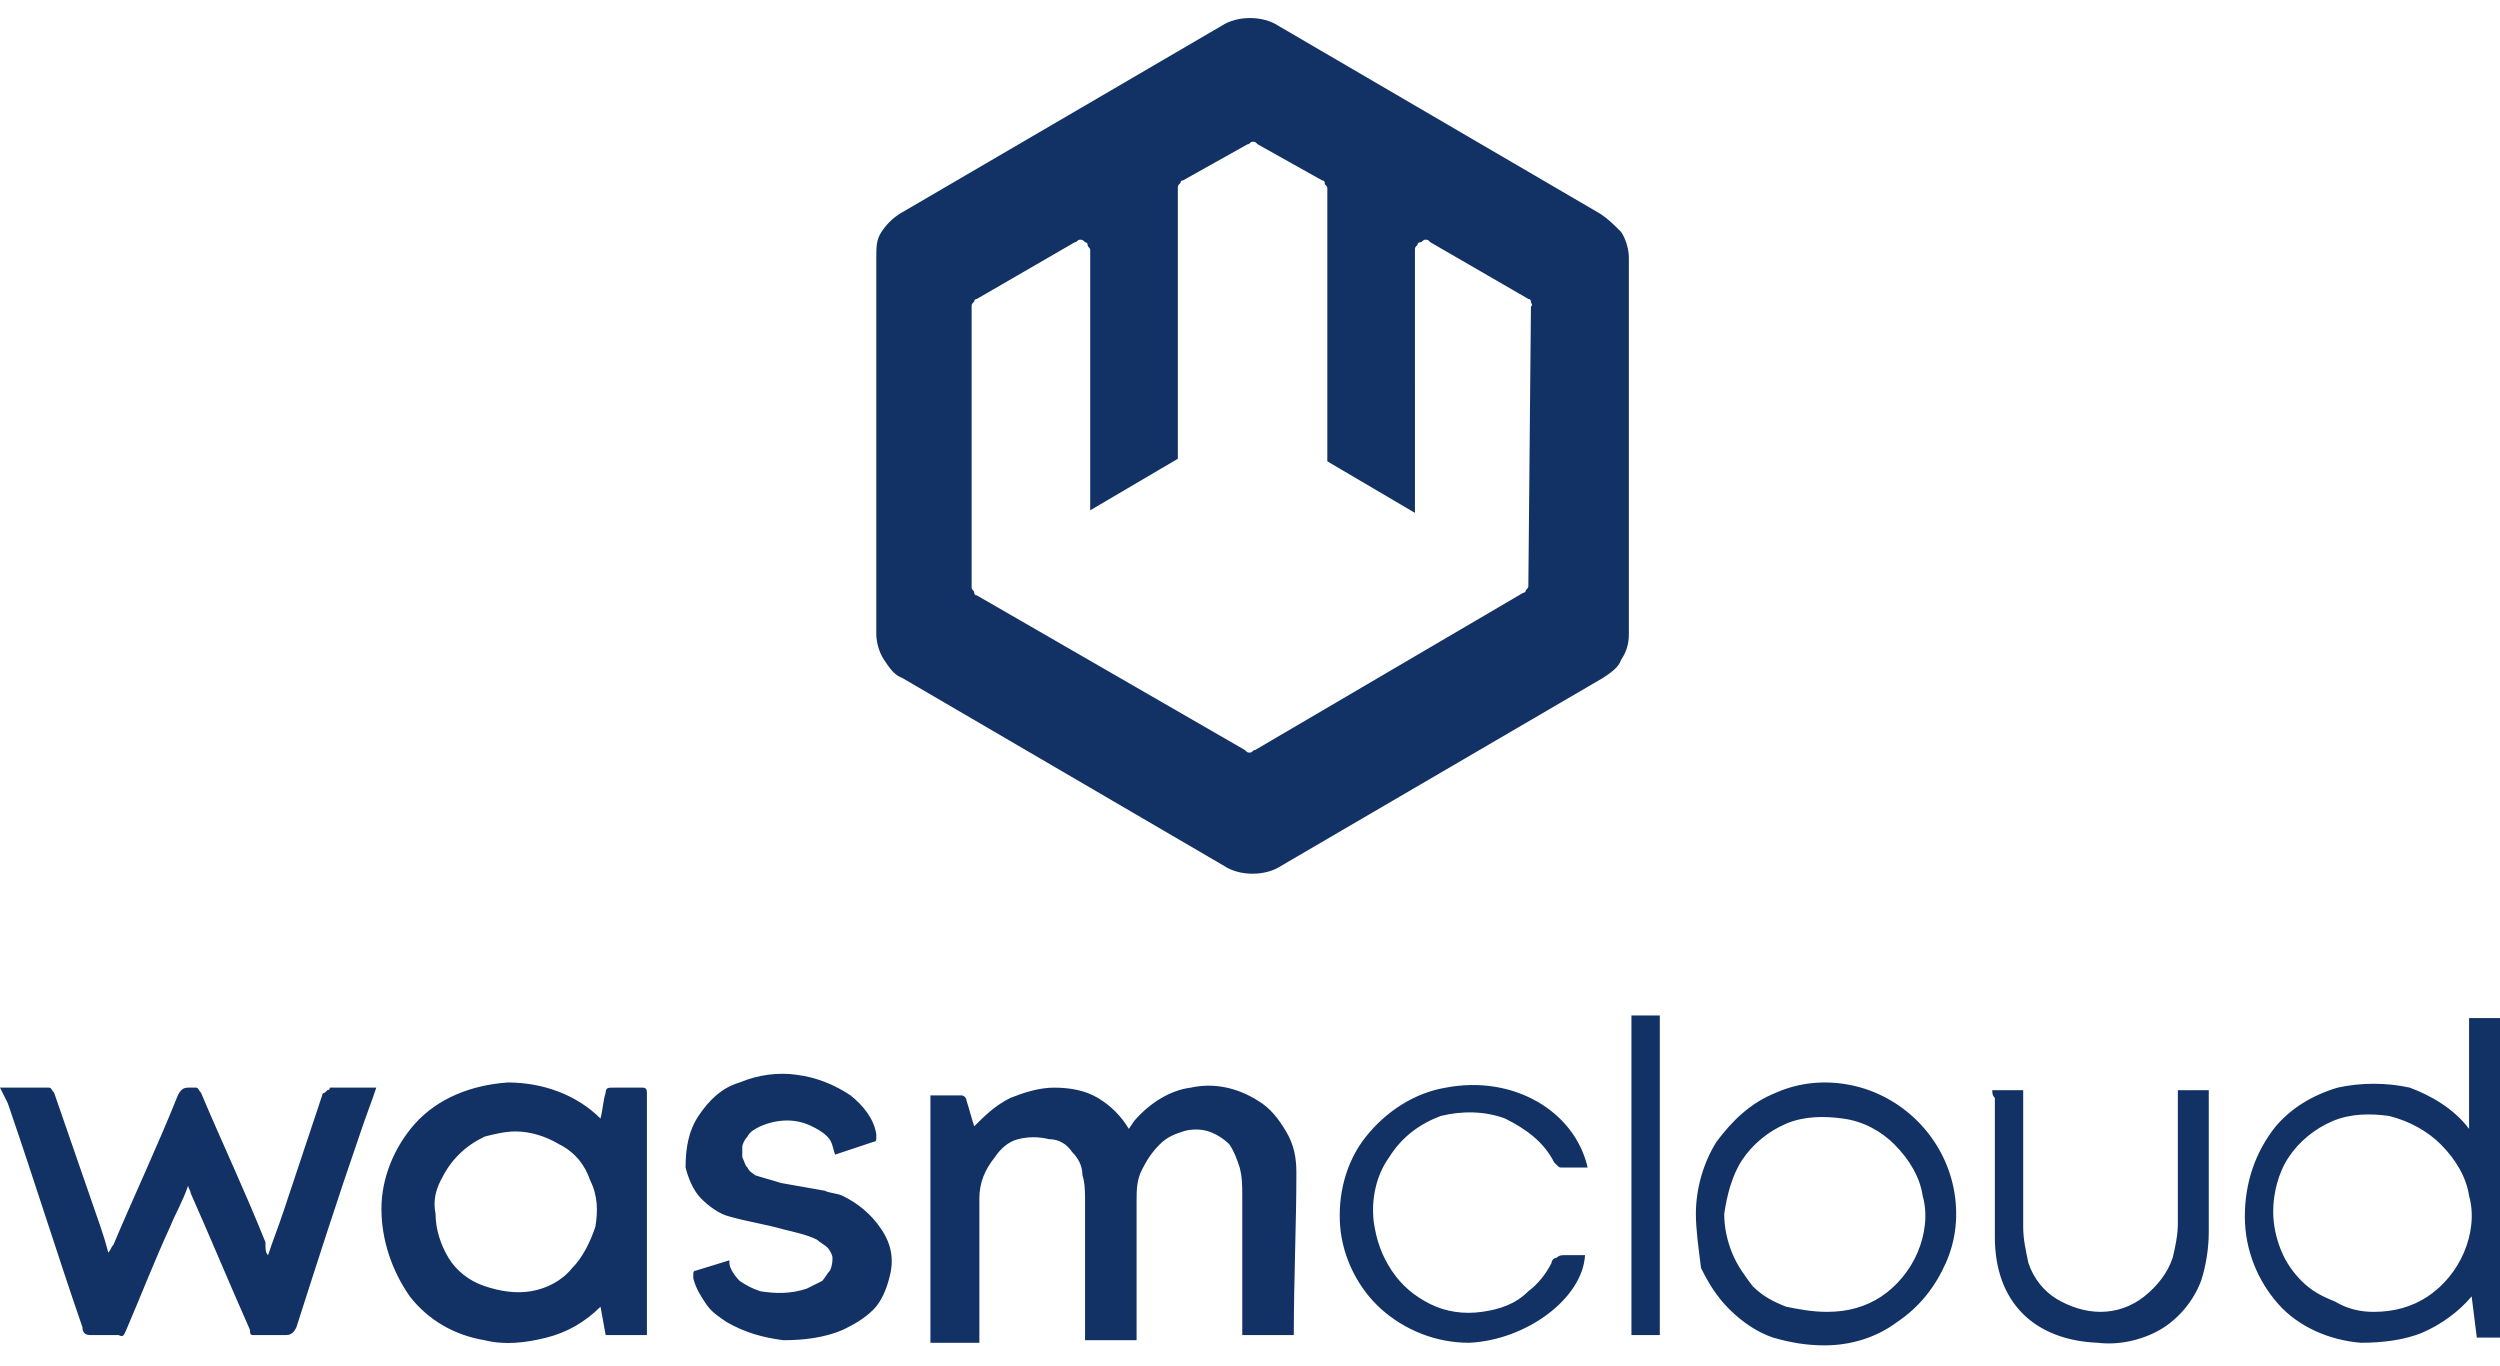
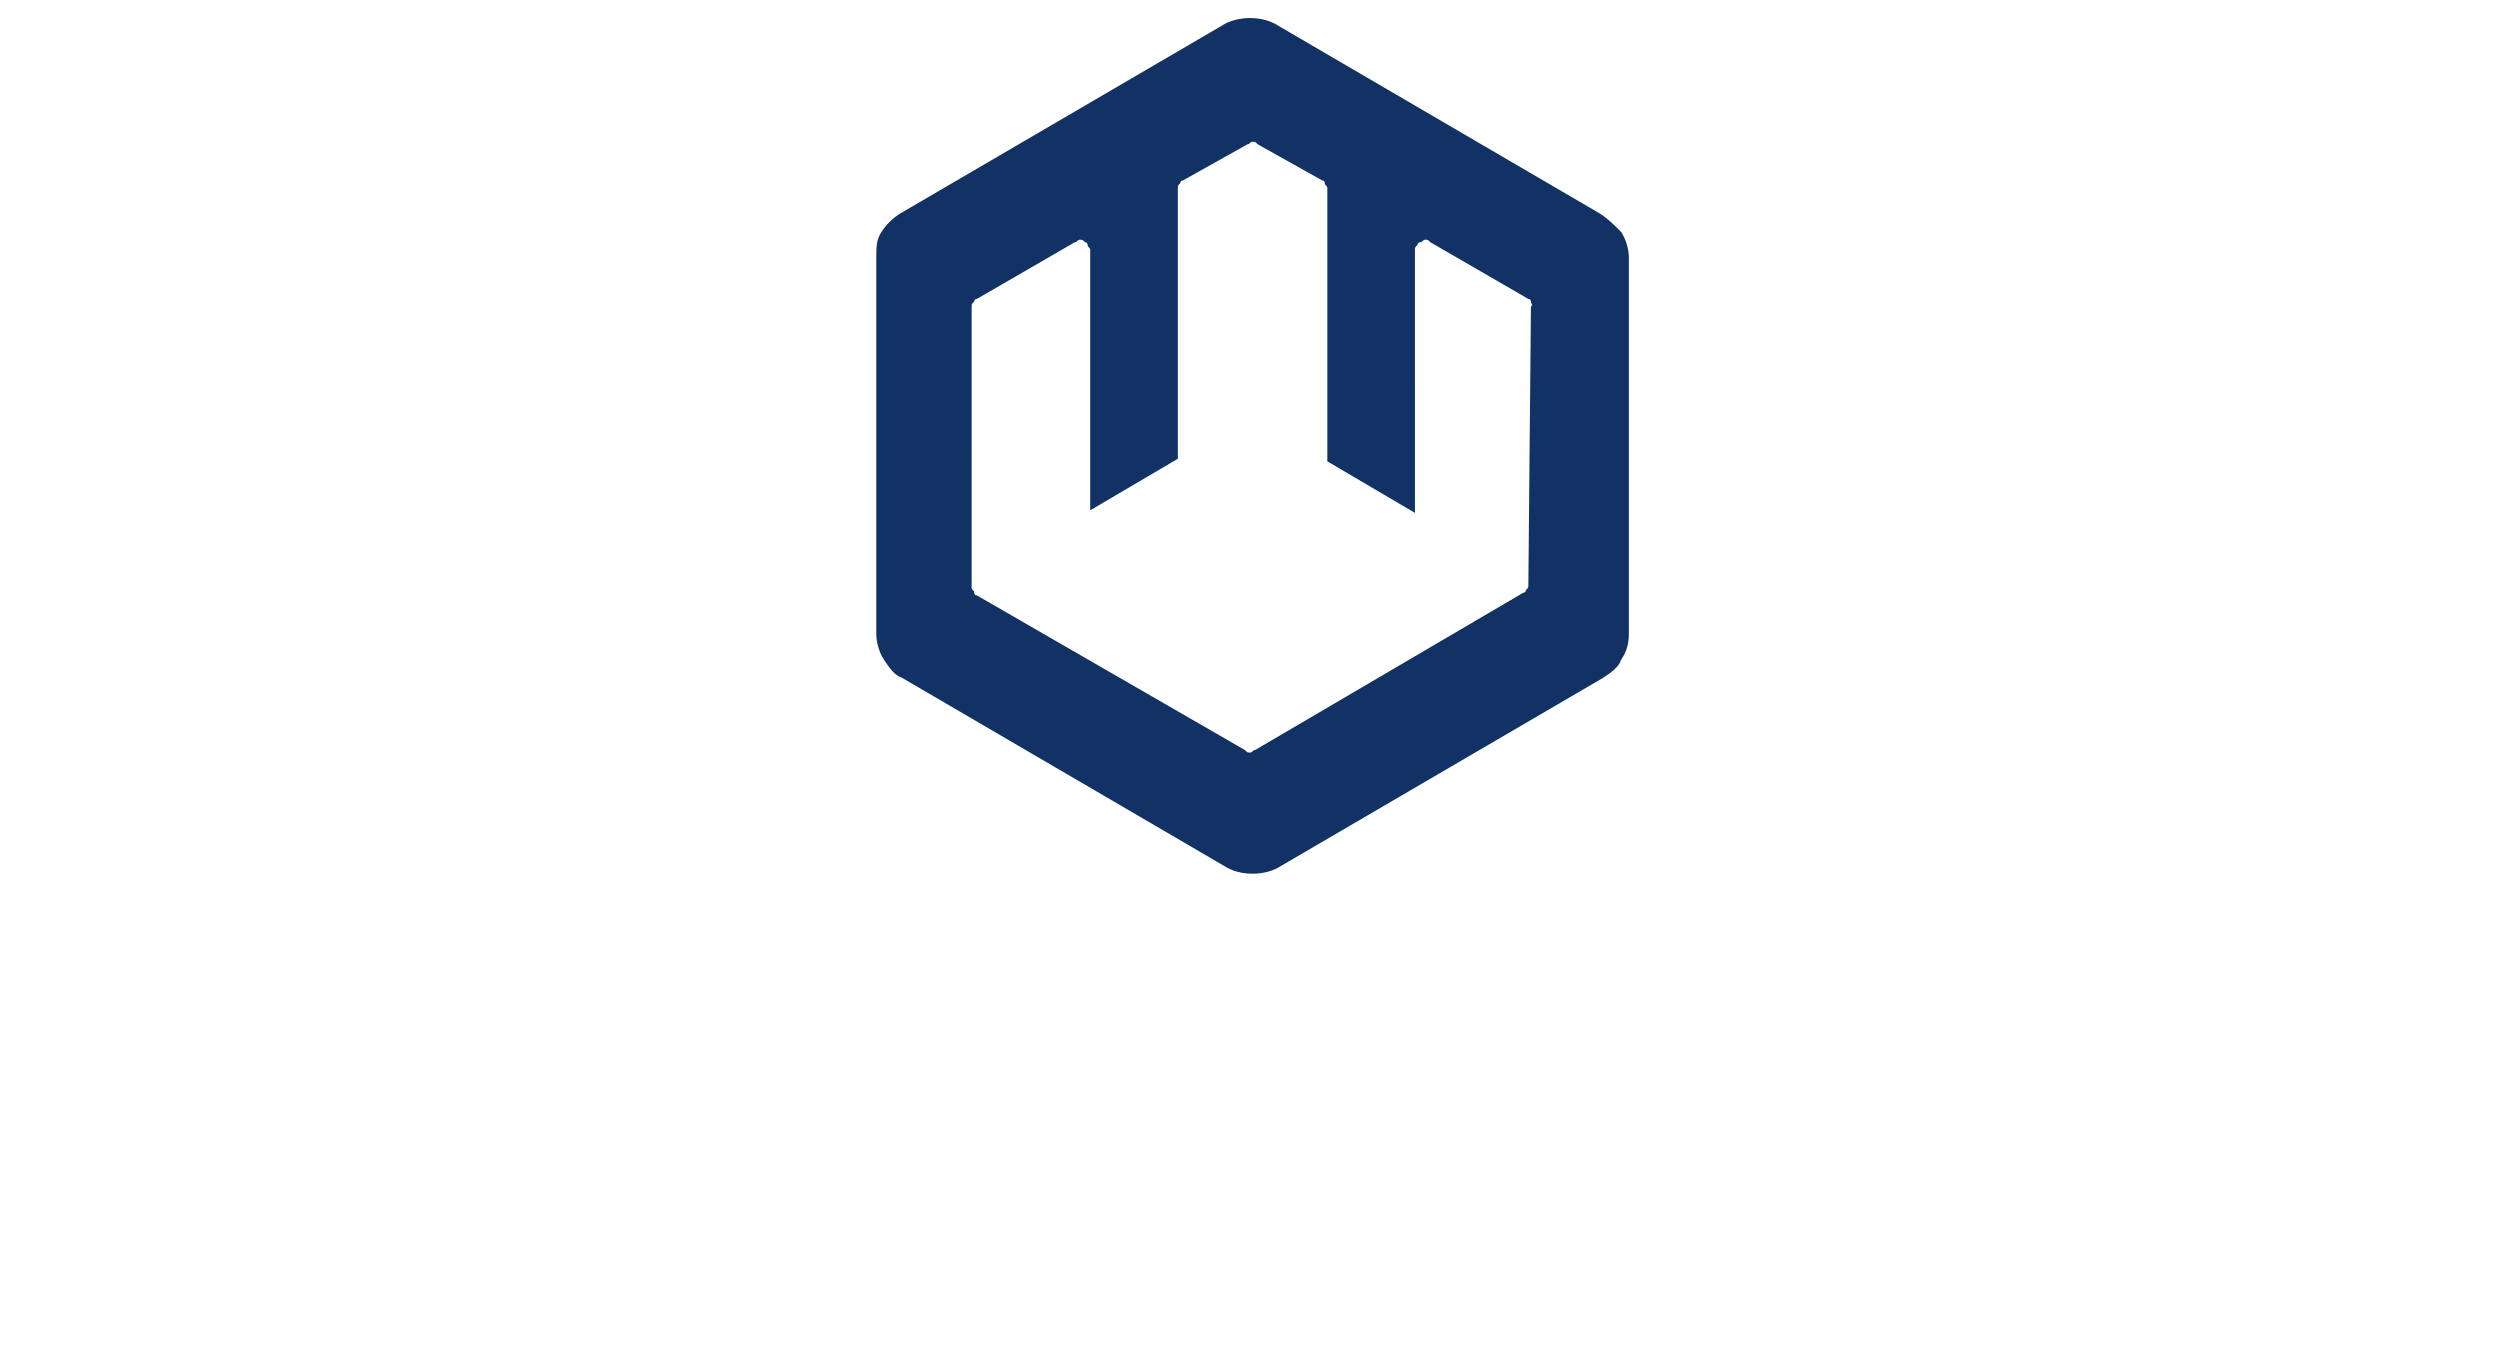
<svg xmlns="http://www.w3.org/2000/svg" version="1.1" id="Слой_1" x="0px" y="0px" viewBox="0 0 97 53" style="enable-background:new 0 0 97 53;" xml:space="preserve">
  <style type="text/css">
	.st0{fill:#123265;}
</style>
-   <path class="st0" d="M50.2,51.8h-2v-0.3v-5.1c0-0.4,0-0.7-0.1-1.1c-0.1-0.3-0.2-0.6-0.4-0.9c-0.2-0.2-0.5-0.4-0.8-0.5  c-0.3-0.1-0.7-0.1-1,0c-0.3,0.1-0.6,0.2-0.9,0.5c-0.3,0.3-0.5,0.6-0.7,1c-0.2,0.4-0.2,0.8-0.2,1.2v5.4h-2v-0.3v-5.1  c0-0.3,0-0.7-0.1-1c0-0.4-0.2-0.7-0.4-0.9c-0.2-0.3-0.5-0.5-0.9-0.5c-0.4-0.1-0.8-0.1-1.2,0s-0.7,0.4-0.9,0.7  c-0.4,0.5-0.6,1-0.6,1.6c0,0.8,0,1.7,0,2.5v3.1h-1.9v-9.6h1.2c0.1,0,0.2,0.1,0.2,0.2c0.1,0.3,0.2,0.7,0.3,1c0.4-0.4,0.8-0.8,1.4-1.1  c0.5-0.2,1.1-0.4,1.7-0.4c0.6,0,1.2,0.1,1.7,0.4c0.5,0.3,0.9,0.7,1.2,1.2l0.2-0.3c0.6-0.7,1.4-1.2,2.2-1.3c0.9-0.2,1.8,0,2.6,0.5  c0.5,0.3,0.8,0.7,1.1,1.2c0.3,0.5,0.4,1,0.4,1.6C50.3,47.5,50.2,49.6,50.2,51.8C50.2,51.7,50.2,51.8,50.2,51.8z M10.4,48.7  c0.2-0.6,0.4-1.1,0.6-1.7c0.5-1.5,1-3,1.5-4.5c0,0,0-0.1,0.1-0.1c0,0,0.1-0.1,0.1-0.1c0,0,0.1,0,0.1-0.1c0,0,0.1,0,0.1,0h1.7  c-0.2,0.6-0.4,1.1-0.6,1.7c-0.9,2.6-1.7,5.1-2.5,7.6c-0.1,0.2-0.2,0.3-0.4,0.3H10c-0.1,0-0.1,0-0.2,0s-0.1-0.1-0.1-0.2  c-0.8-1.8-1.5-3.5-2.3-5.3c0-0.1-0.1-0.2-0.1-0.3c-0.2,0.6-0.5,1.1-0.7,1.6c-0.6,1.3-1.1,2.6-1.7,4c-0.1,0.2-0.1,0.3-0.3,0.2  c-0.4,0-0.7,0-1.1,0c-0.2,0-0.3-0.1-0.3-0.3c-1-2.9-1.9-5.8-2.9-8.7L0,42.2h1.9c0.1,0,0.1,0.1,0.2,0.2l1.8,5.2  c0.1,0.3,0.2,0.6,0.3,1c0.1-0.1,0.1-0.2,0.2-0.3c0.8-1.9,1.7-3.8,2.5-5.8c0.1-0.2,0.2-0.3,0.4-0.3c0.1,0,0.2,0,0.3,0  c0.1,0,0.1,0.1,0.2,0.2c0.8,1.9,1.7,3.8,2.5,5.8C10.3,48.5,10.3,48.6,10.4,48.7L10.4,48.7z M25.1,51.8h-1.6l-0.2-1.1  c-0.6,0.6-1.3,1-2.1,1.2c-0.8,0.2-1.6,0.3-2.4,0.1c-1.2-0.2-2.2-0.8-2.9-1.7c-0.7-1-1.1-2.2-1.1-3.4c0-1.2,0.5-2.4,1.3-3.3  c0.9-1,2.2-1.5,3.6-1.6c1.4,0,2.7,0.5,3.6,1.4c0.1-0.4,0.1-0.7,0.2-1c0-0.2,0.1-0.2,0.3-0.2h1.1c0.1,0,0.2,0,0.2,0.2L25.1,51.8  C25.1,51.7,25.1,51.8,25.1,51.8L25.1,51.8z M16.9,47.1c0,0.6,0.2,1.2,0.5,1.7s0.8,0.9,1.4,1.1c0.6,0.2,1.2,0.3,1.8,0.2  c0.6-0.1,1.2-0.4,1.6-0.9c0.4-0.4,0.7-1,0.9-1.6c0.1-0.6,0.1-1.2-0.2-1.8c-0.2-0.6-0.6-1.1-1.2-1.4c-0.5-0.3-1.1-0.5-1.7-0.5  c-0.4,0-0.8,0.1-1.2,0.2c-0.4,0.2-0.7,0.4-1,0.7c-0.3,0.3-0.5,0.6-0.7,1C16.9,46.2,16.8,46.6,16.9,47.1L16.9,47.1z M95.8,43.8v-4.3  H97v12.4h-0.9l-0.2-1.6c-0.5,0.6-1.2,1.1-1.9,1.4c-0.7,0.3-1.6,0.4-2.4,0.4c-1.2-0.1-2.4-0.6-3.2-1.5c-0.8-0.9-1.3-2.1-1.3-3.4  c0-1.3,0.4-2.5,1.2-3.5c0.6-0.7,1.4-1.2,2.4-1.5c0.9-0.2,1.9-0.2,2.8,0C94.3,42.5,95.2,43,95.8,43.8L95.8,43.8z M92.1,50.9  c0.8,0,1.5-0.2,2.1-0.6c0.6-0.4,1.1-1,1.4-1.7s0.4-1.5,0.2-2.2c-0.1-0.7-0.5-1.4-1.1-2c-0.5-0.5-1.2-0.9-2-1.1  c-0.7-0.1-1.5-0.1-2.2,0.2s-1.3,0.8-1.7,1.4c-0.4,0.6-0.6,1.4-0.6,2.1c0,0.5,0.1,1,0.3,1.5s0.5,0.9,0.8,1.2c0.4,0.4,0.8,0.6,1.3,0.8  C91.1,50.8,91.6,50.9,92.1,50.9L92.1,50.9z M65.8,47.1c0-1,0.3-2,0.8-2.8c0.6-0.8,1.3-1.5,2.3-1.9c0.9-0.4,1.9-0.5,2.9-0.3  c1,0.2,1.9,0.7,2.6,1.4c0.7,0.7,1.2,1.6,1.4,2.6c0.2,1,0.1,2-0.3,2.9c-0.4,0.9-1,1.7-1.9,2.3c-0.8,0.6-1.8,0.9-2.8,0.9  c-0.7,0-1.3-0.1-2-0.3c-0.6-0.2-1.2-0.6-1.7-1.1c-0.5-0.5-0.8-1-1.1-1.6C65.9,48.4,65.8,47.7,65.8,47.1z M70.9,50.9  c0.8,0,1.5-0.2,2.1-0.6c0.6-0.4,1.1-1,1.4-1.7c0.3-0.7,0.4-1.5,0.2-2.2c-0.1-0.7-0.5-1.4-1.1-2c-0.5-0.5-1.2-0.9-2-1  c-0.7-0.1-1.5-0.1-2.2,0.2c-0.7,0.3-1.3,0.8-1.7,1.4c-0.4,0.6-0.6,1.4-0.7,2.1c0,0.5,0.1,1,0.3,1.5c0.2,0.5,0.5,0.9,0.8,1.3  c0.4,0.4,0.8,0.6,1.3,0.8C69.8,50.8,70.3,50.9,70.9,50.9z M61.6,45.3h-1c-0.1,0-0.1,0-0.2-0.1c0,0-0.1-0.1-0.1-0.1  c-0.4-0.8-1.1-1.3-1.9-1.7c-0.8-0.3-1.7-0.3-2.5-0.1c-0.8,0.3-1.5,0.8-2,1.6c-0.5,0.7-0.7,1.6-0.6,2.5c0.1,0.7,0.3,1.3,0.7,1.9  c0.4,0.6,0.9,1,1.5,1.3c0.6,0.3,1.3,0.4,2,0.3c0.7-0.1,1.3-0.3,1.8-0.8c0.4-0.3,0.7-0.7,0.9-1.1c0-0.1,0.1-0.2,0.2-0.2  c0.1-0.1,0.2-0.1,0.3-0.1h0.8c-0.1,1.7-2.3,3.3-4.5,3.4c-1.3,0-2.5-0.5-3.4-1.3c-0.9-0.8-1.5-2-1.6-3.2c-0.1-1.2,0.2-2.5,1-3.5  c0.8-1,1.9-1.7,3.1-1.9C58.7,41.7,61.1,43.1,61.6,45.3L61.6,45.3z M77.3,42.3h1.2v5.3c0,0.5,0.1,0.9,0.2,1.4  c0.2,0.6,0.6,1.1,1.1,1.4c0.5,0.3,1.1,0.5,1.7,0.5c0.6,0,1.2-0.2,1.7-0.6c0.5-0.4,0.9-0.9,1.1-1.5c0.1-0.4,0.2-0.9,0.2-1.3v-5.2h1.2  v0.4c0,1.7,0,3.4,0,5.1c0,0.6-0.1,1.3-0.3,1.9c-0.3,0.8-0.9,1.5-1.6,1.9c-0.7,0.4-1.6,0.6-2.4,0.5c-2.5-0.1-4-1.6-4-4.1v-5.4  C77.3,42.5,77.3,42.4,77.3,42.3L77.3,42.3z M63.3,39.4h1.1v12.4h-1.1V39.4z M32.7,46.4c-0.2-0.1-0.5-0.1-0.7-0.2  c-0.6-0.1-1.1-0.2-1.7-0.3c-0.3-0.1-0.7-0.2-1-0.3c-0.1-0.1-0.2-0.1-0.3-0.3c-0.1-0.1-0.1-0.2-0.2-0.4c0-0.1,0-0.3,0-0.4  c0-0.1,0.1-0.3,0.2-0.4c0.1-0.2,0.3-0.3,0.5-0.4c0.7-0.3,1.4-0.3,2,0c0.2,0.1,0.4,0.2,0.6,0.4c0.2,0.2,0.2,0.4,0.3,0.7v0  c0,0,0,0,0,0c0,0,0,0,0,0l1.5-0.5c0.1,0,0.1-0.1,0.1-0.1c0-0.1,0-0.1,0-0.2c-0.1-0.6-0.5-1.1-1-1.5c-0.6-0.4-1.3-0.7-2.1-0.8  c-0.7-0.1-1.5,0-2.2,0.3c-0.7,0.2-1.2,0.7-1.6,1.3c-0.4,0.6-0.5,1.3-0.5,2c0.1,0.4,0.3,0.9,0.6,1.2s0.7,0.6,1.1,0.7  c0.7,0.2,1.4,0.3,2.1,0.5c0.4,0.1,0.9,0.2,1.3,0.4c0.1,0.1,0.3,0.2,0.4,0.3c0.1,0.1,0.2,0.3,0.2,0.4s0,0.3-0.1,0.5  c-0.1,0.1-0.2,0.3-0.3,0.4c-0.2,0.1-0.4,0.2-0.6,0.3c-0.6,0.2-1.2,0.2-1.8,0.1c-0.3-0.1-0.5-0.2-0.8-0.4c-0.2-0.2-0.4-0.5-0.4-0.7  l0-0.1c0,0,0,0,0,0c0,0,0,0,0,0L27,49.3c-0.1,0-0.1,0.1-0.1,0.1c0,0.1,0,0.1,0,0.2c0.1,0.4,0.3,0.7,0.5,1c0.2,0.3,0.5,0.5,0.8,0.7  c0.7,0.4,1.4,0.6,2.2,0.7c0.8,0,1.6-0.1,2.3-0.4c0.4-0.2,0.8-0.4,1.2-0.8c0.3-0.3,0.5-0.8,0.6-1.2c0.2-0.7,0.1-1.3-0.3-1.9  C33.8,47.1,33.3,46.7,32.7,46.4L32.7,46.4z" />
  <path class="st0" d="M62.1,8.3L49.6,1c-0.3-0.2-0.7-0.3-1.1-0.3c-0.4,0-0.8,0.1-1.1,0.3L34.9,8.3c-0.3,0.2-0.5,0.4-0.7,0.7  C34,9.3,34,9.6,34,10v14.6c0,0.3,0.1,0.7,0.3,1c0.2,0.3,0.4,0.6,0.7,0.7l12.5,7.3c0.3,0.2,0.7,0.3,1.1,0.3c0.4,0,0.8-0.1,1.1-0.3  l12.5-7.3c0.3-0.2,0.6-0.4,0.7-0.7c0.2-0.3,0.3-0.6,0.3-1V10c0-0.3-0.1-0.7-0.3-1C62.6,8.7,62.4,8.5,62.1,8.3L62.1,8.3z M59.3,22.7  c0,0.1,0,0.1-0.1,0.2c0,0.1-0.1,0.1-0.1,0.1l-10.4,6.1c-0.1,0-0.1,0.1-0.2,0.1c-0.1,0-0.1,0-0.2-0.1l-10.4-6c-0.1,0-0.1-0.1-0.1-0.1  c0-0.1-0.1-0.1-0.1-0.2V11.9c0-0.1,0-0.1,0.1-0.2c0-0.1,0.1-0.1,0.1-0.1l3.8-2.2c0.1,0,0.1-0.1,0.2-0.1c0.1,0,0.1,0,0.2,0.1  c0.1,0,0.1,0.1,0.1,0.1c0,0.1,0.1,0.1,0.1,0.2v10.1l3.4-2V7.3c0-0.1,0-0.1,0.1-0.2c0-0.1,0.1-0.1,0.1-0.1l2.5-1.4  c0.1,0,0.1-0.1,0.2-0.1c0.1,0,0.1,0,0.2,0.1l2.5,1.4c0.1,0,0.1,0.1,0.1,0.1c0,0.1,0.1,0.1,0.1,0.2v10.6l3.4,2V9.7  c0-0.1,0-0.1,0.1-0.2c0-0.1,0.1-0.1,0.1-0.1c0.1,0,0.1-0.1,0.2-0.1s0.1,0,0.2,0.1l3.8,2.2c0.1,0,0.1,0.1,0.1,0.1  c0,0.1,0.1,0.1,0,0.2L59.3,22.7z" />
</svg>